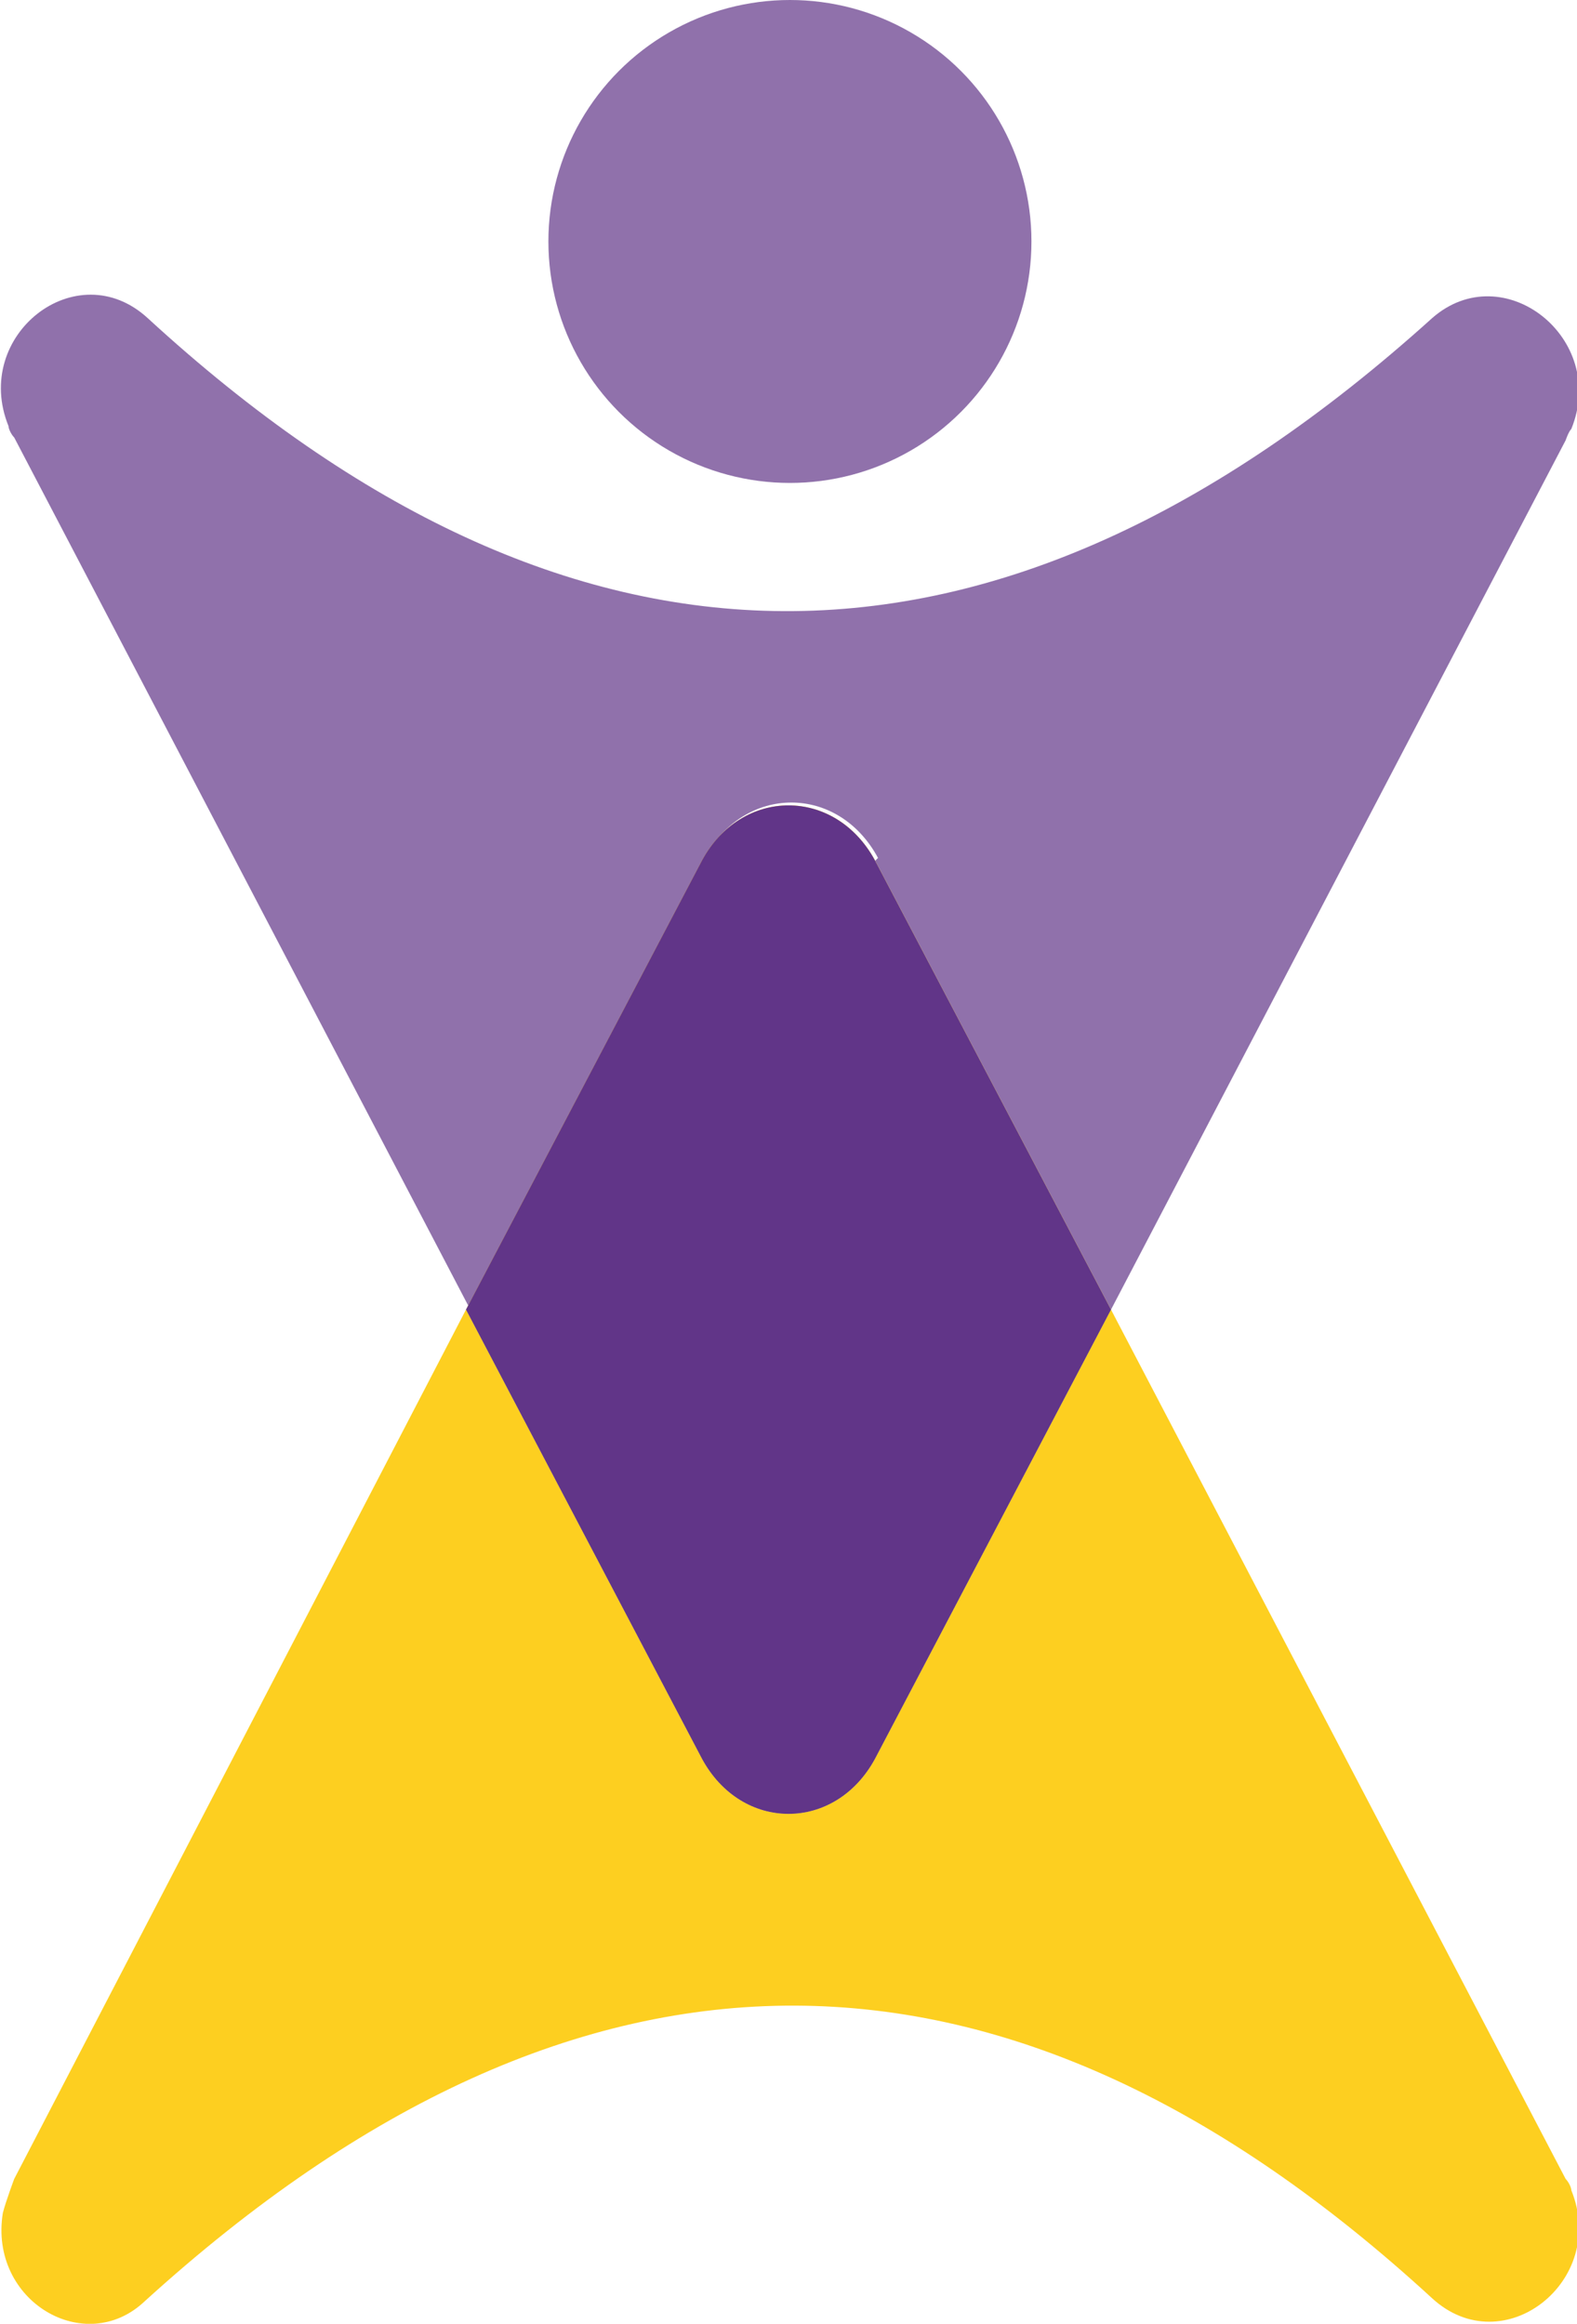
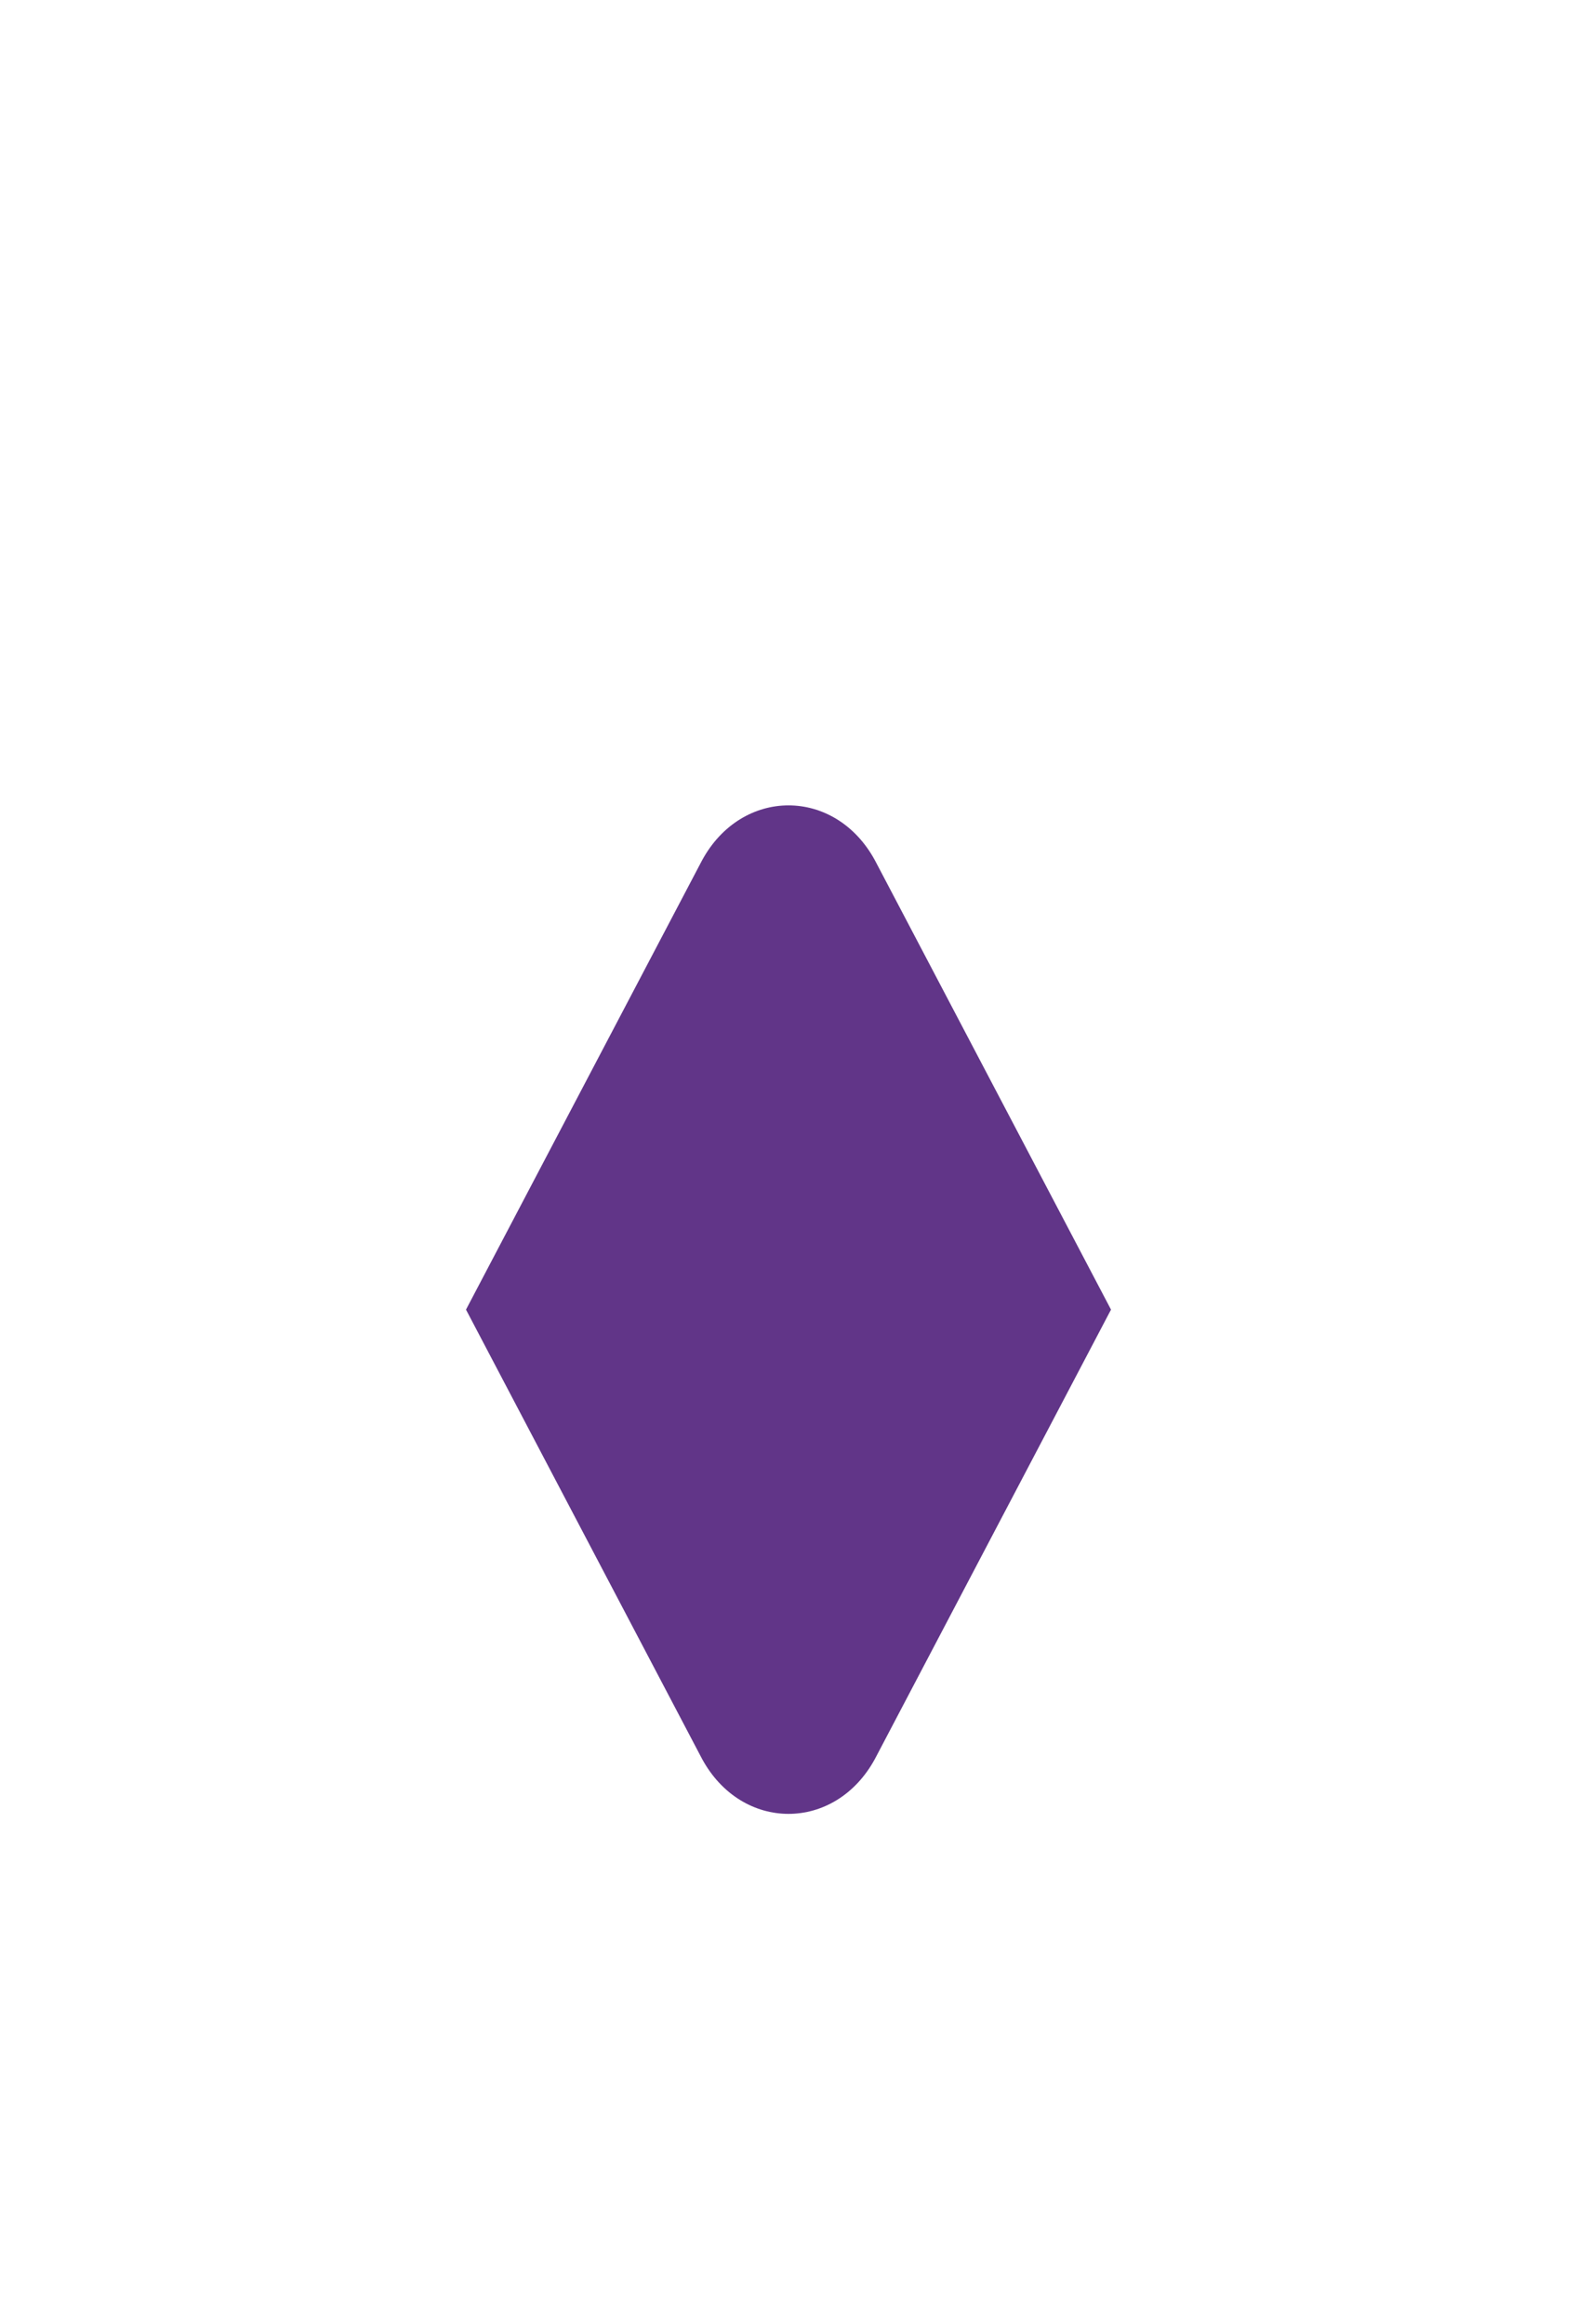
<svg xmlns="http://www.w3.org/2000/svg" id="Layer_2" data-name="Layer 2" viewBox="0 0 5.55 8.18">
  <defs>
    <style>
      .cls-1 {
        opacity: .7;
      }

      .cls-1, .cls-2 {
        fill: #613588;
      }

      .cls-3 {
        fill: #fdcf20;
      }
    </style>
  </defs>
  <g id="Layer_1-2" data-name="Layer 1">
    <g>
-       <path class="cls-3" d="M5.51,7.67l-1.6-3.06-.83,1.58c-.14.26-.47.26-.61,0l-.83-1.58L.05,7.67s-.03.08-.04.12c-.05.31.29.51.5.31,1.54-1.4,3.05-1.37,4.53-.01.25.23.62-.06.49-.38,0-.01-.01-.03-.02-.04Z" />
-       <path class="cls-1" d="M3.08,3.03l.83,1.58,1.6-3.06s.01-.03.02-.04c.13-.32-.24-.61-.49-.39-1.54,1.39-3.04,1.36-4.52,0-.25-.23-.62.06-.49.38,0,.01.01.03.02.04l1.6,3.06.83-1.58c.14-.26.47-.26.61,0Z" />
-       <path class="cls-3" d="M3.08,6.19l.83-1.58-.83-1.58c-.14-.26-.47-.26-.61,0l-.83,1.58.83,1.58c.14.26.47.26.61,0Z" />
      <path class="cls-2" d="M3.08,6.19l.83-1.58-.83-1.58c-.14-.26-.47-.26-.61,0l-.83,1.58.83,1.58c.14.26.47.26.61,0Z" />
-       <circle class="cls-1" cx="2.78" cy=".85" r=".85" />
    </g>
  </g>
</svg>